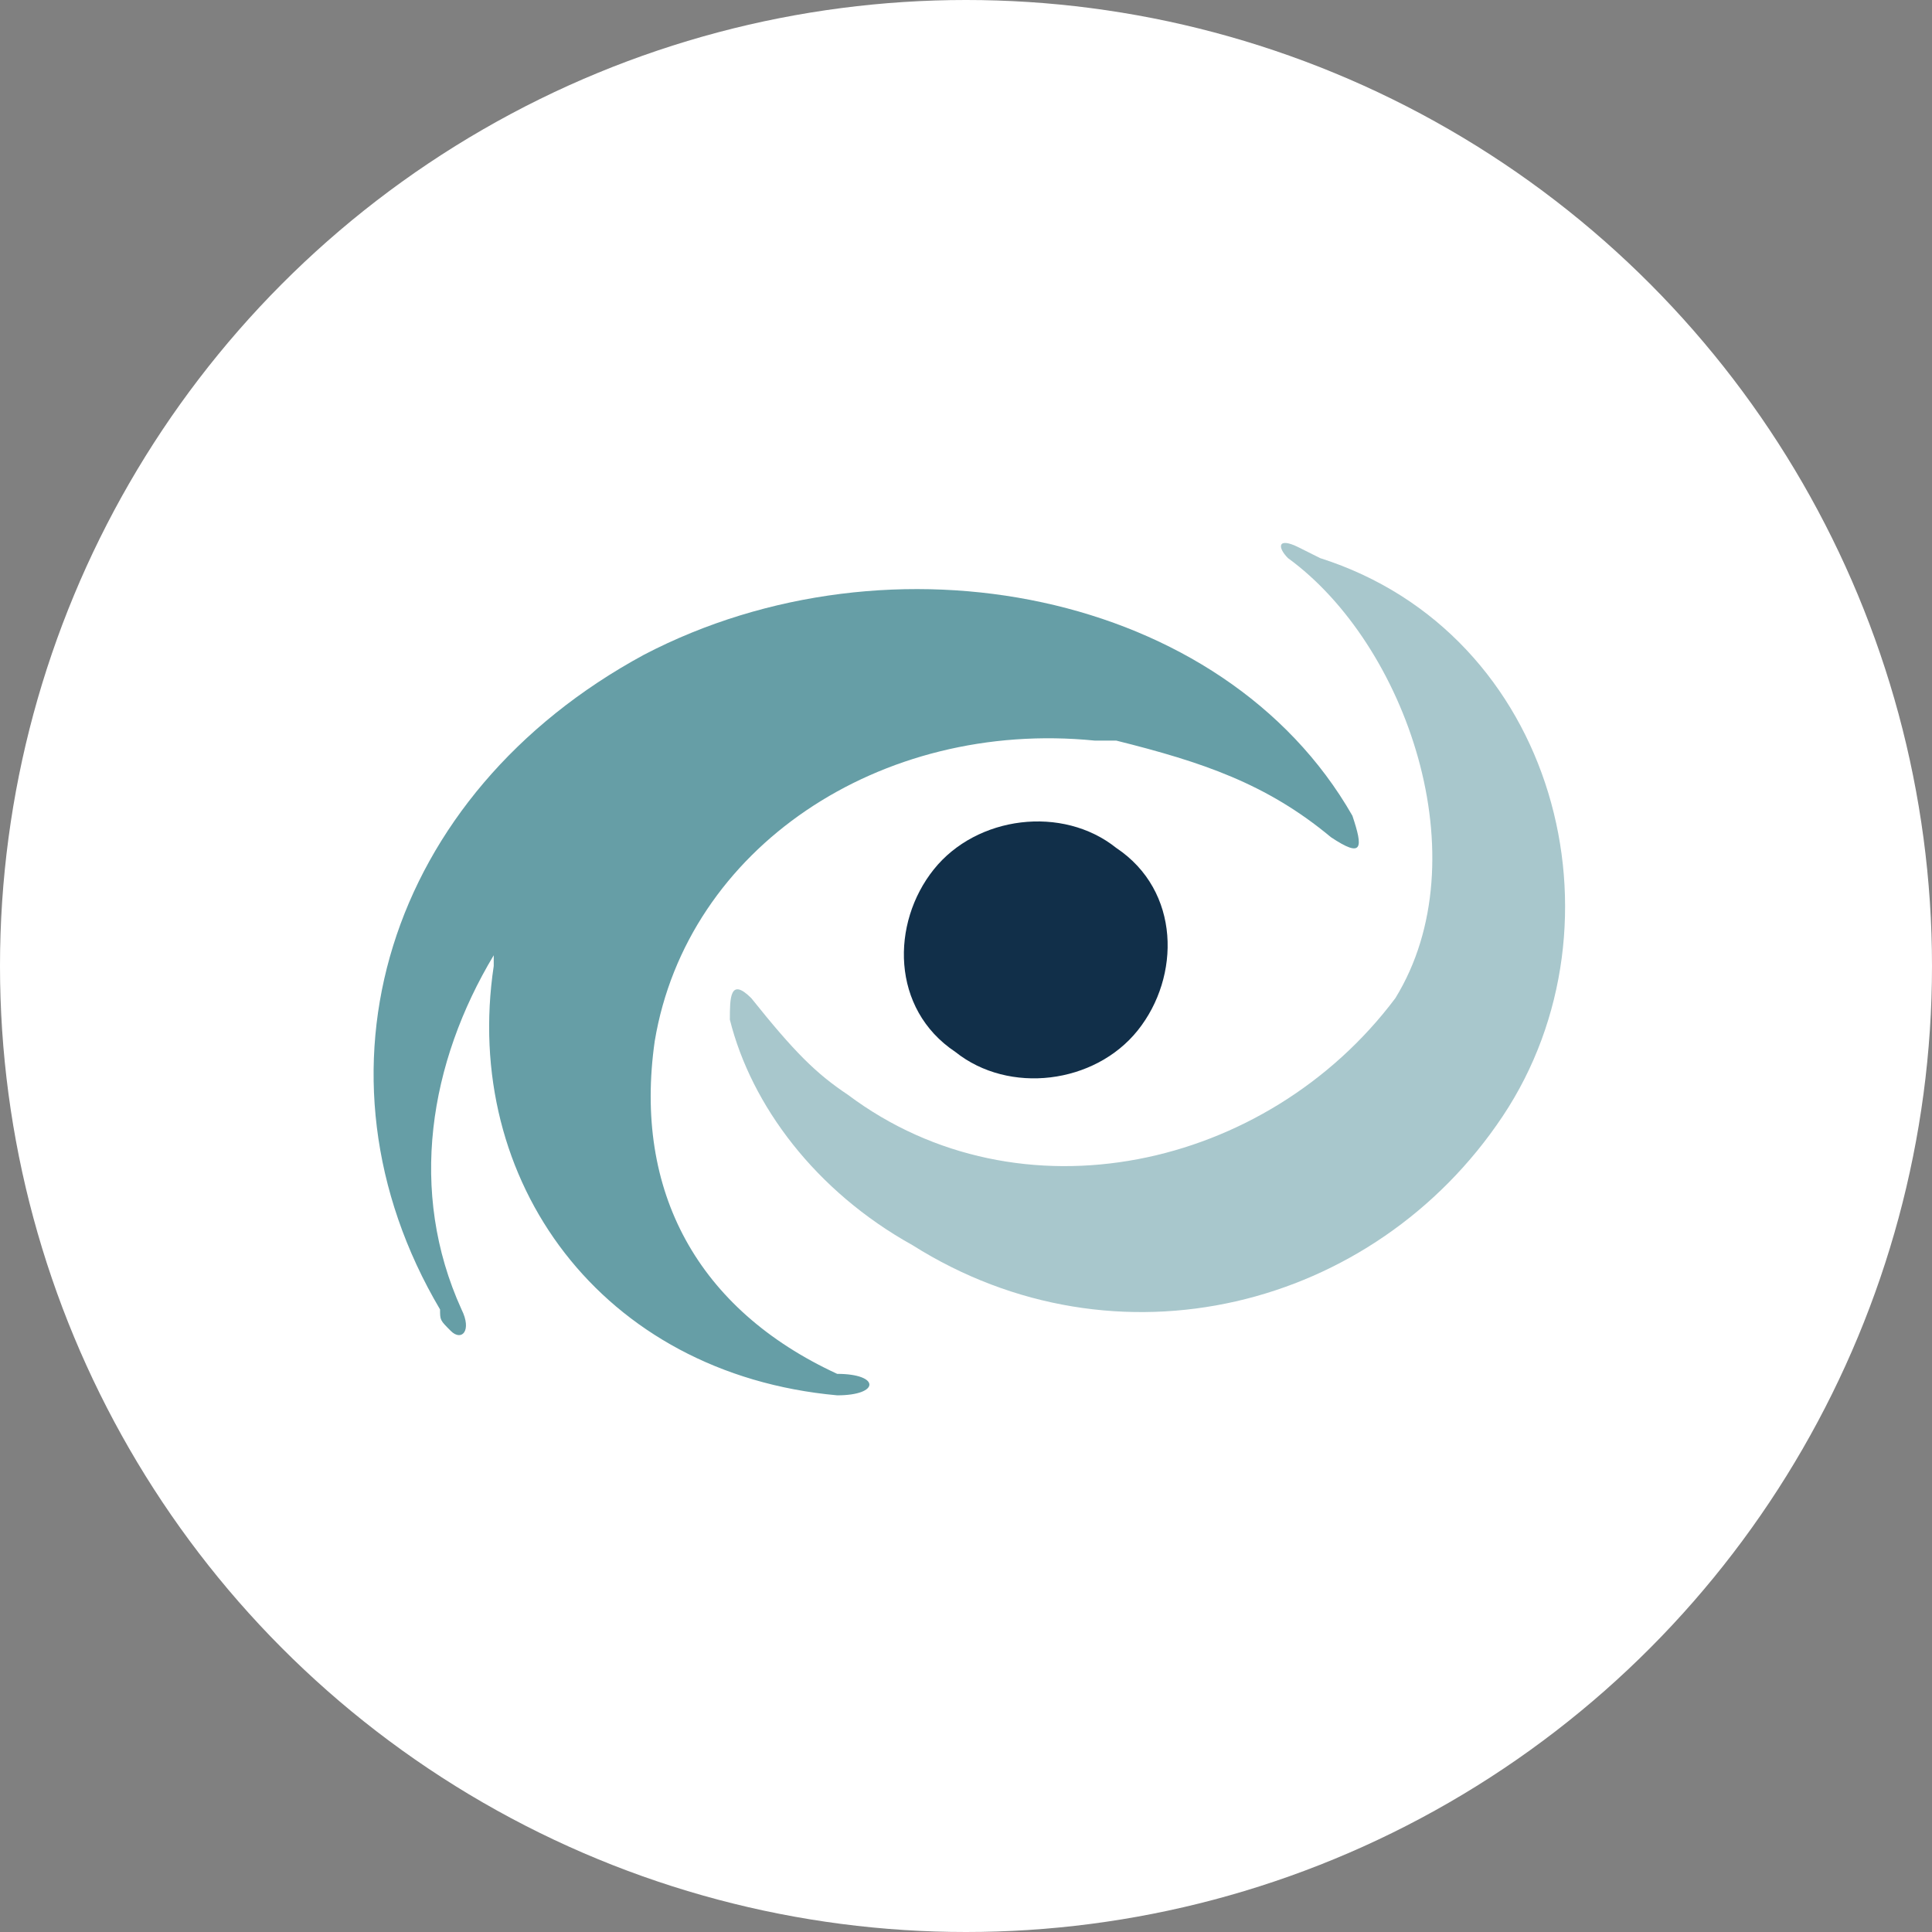
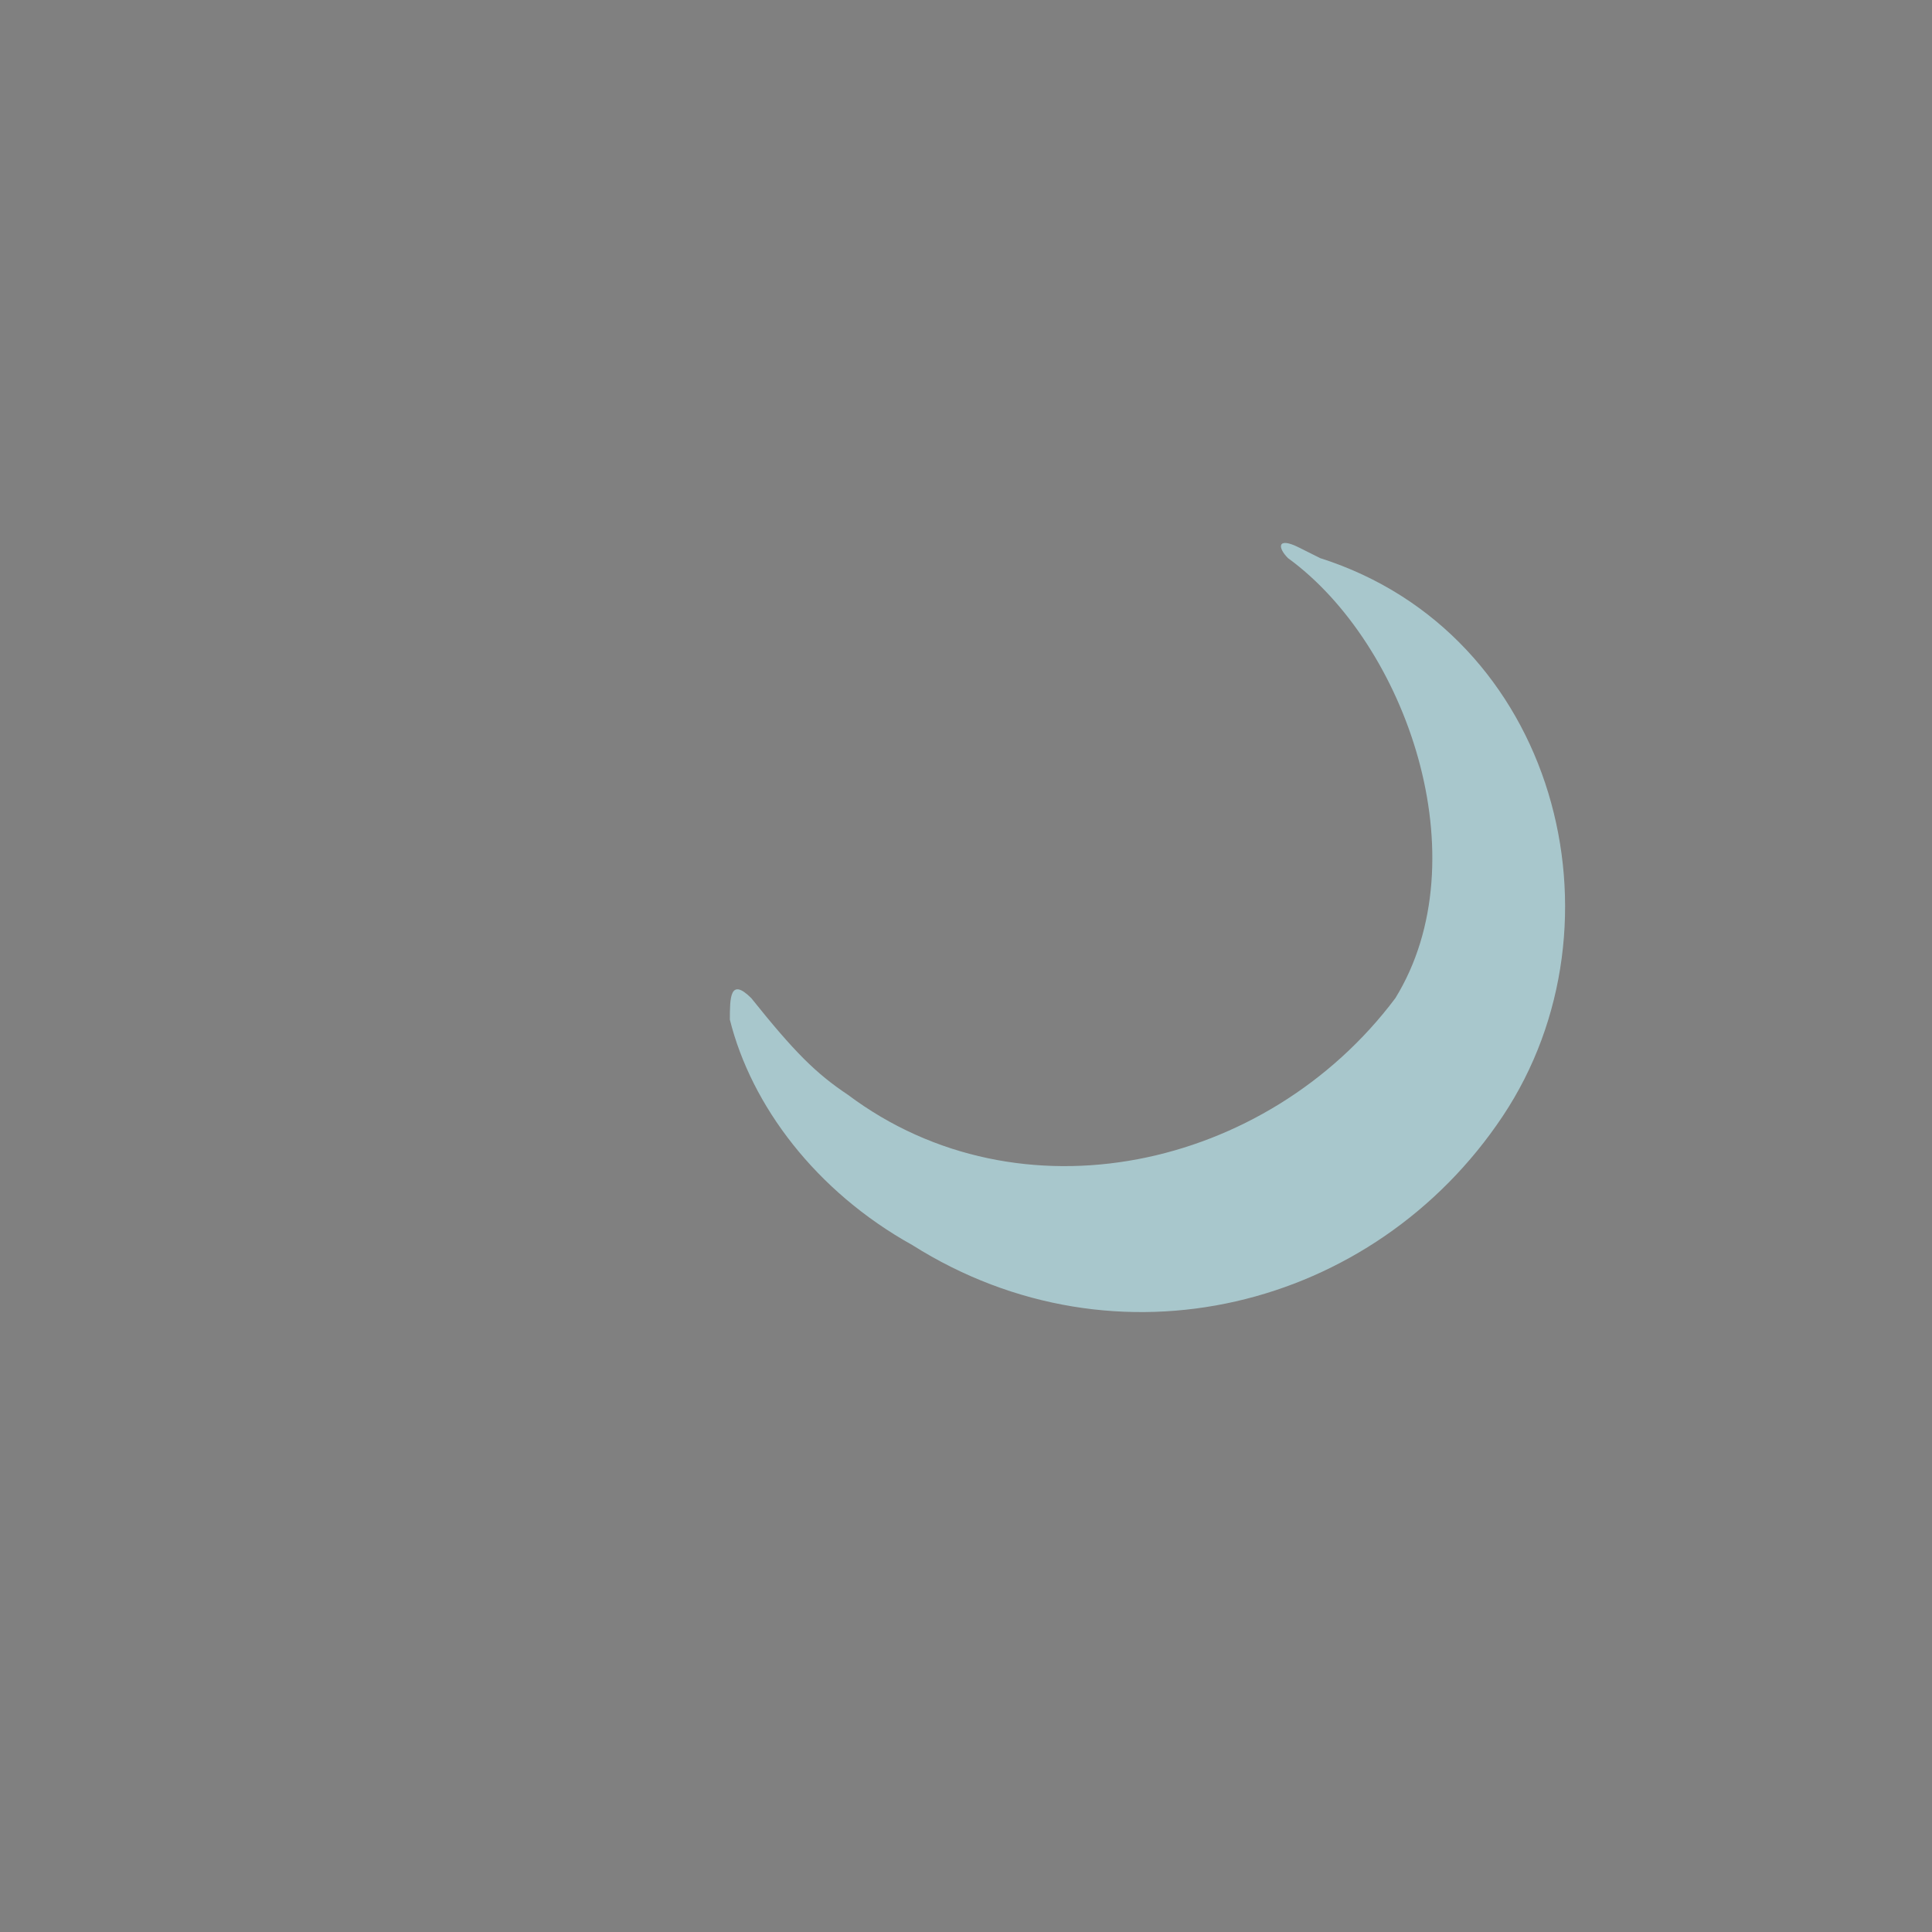
<svg xmlns="http://www.w3.org/2000/svg" version="1.1" id="Layer_1" x="0px" y="0px" viewBox="0 0 18 18" style="enable-background:new 0 0 18 18;" xml:space="preserve">
  <rect x="0" y="0" width="18" height="18" fill="#808080" stroke="none" />
  <style type="text/css">
	.st0{fill:#FFFFFF;}
	.st1{fill:#A8C7CC;}
	.st2{fill:#669EA6;}
	.st3{fill:#112F49;}
</style>
  <g>
-     <circle class="st0" cx="9" cy="9" r="9" />
-   </g>
+     </g>
  <g>
    <path class="st1" d="M14,10.4c-1.2,1.8-3.6,2.4-5.5,1.2c-0.9-0.5-1.5-1.3-1.7-2.1c0-0.2,0-0.4,0.2-0.2c0.4,0.5,0.6,0.7,0.9,0.9   c1.6,1.2,3.9,0.7,5.1-0.9C13.8,8,13.1,6,12,5.2c-0.1-0.1-0.1-0.2,0.1-0.1c0,0,0.2,0.1,0.2,0.1C14.5,5.9,15.2,8.6,14,10.4" />
-     <path class="st2" d="M12.4,7.8c-0.6-0.5-1.2-0.7-2-0.9c0,0,0,0,0,0c-0.1,0-0.1,0-0.2,0c-2-0.2-3.8,1-4.1,2.8   c-0.2,1.4,0.4,2.5,1.7,3.1C8.2,12.8,8.2,13,7.8,13c-2.2-0.2-3.5-2-3.2-4c0,0,0-0.1,0-0.1c-0.6,1-0.8,2.2-0.3,3.3   c0.1,0.2,0,0.3-0.1,0.2c-0.1-0.1-0.1-0.1-0.1-0.2C2.8,10,3.6,7.4,6,6.1c2.3-1.2,5.4-0.6,6.6,1.5c0,0,0,0,0,0   C12.7,7.9,12.7,8,12.4,7.8" />
-     <path class="st3" d="M10.6,9.6c-0.4,0.5-1.2,0.6-1.7,0.2C8.3,9.4,8.3,8.6,8.7,8.1c0.4-0.5,1.2-0.6,1.7-0.2C11,8.3,11,9.1,10.6,9.6" />
  </g>
</svg>